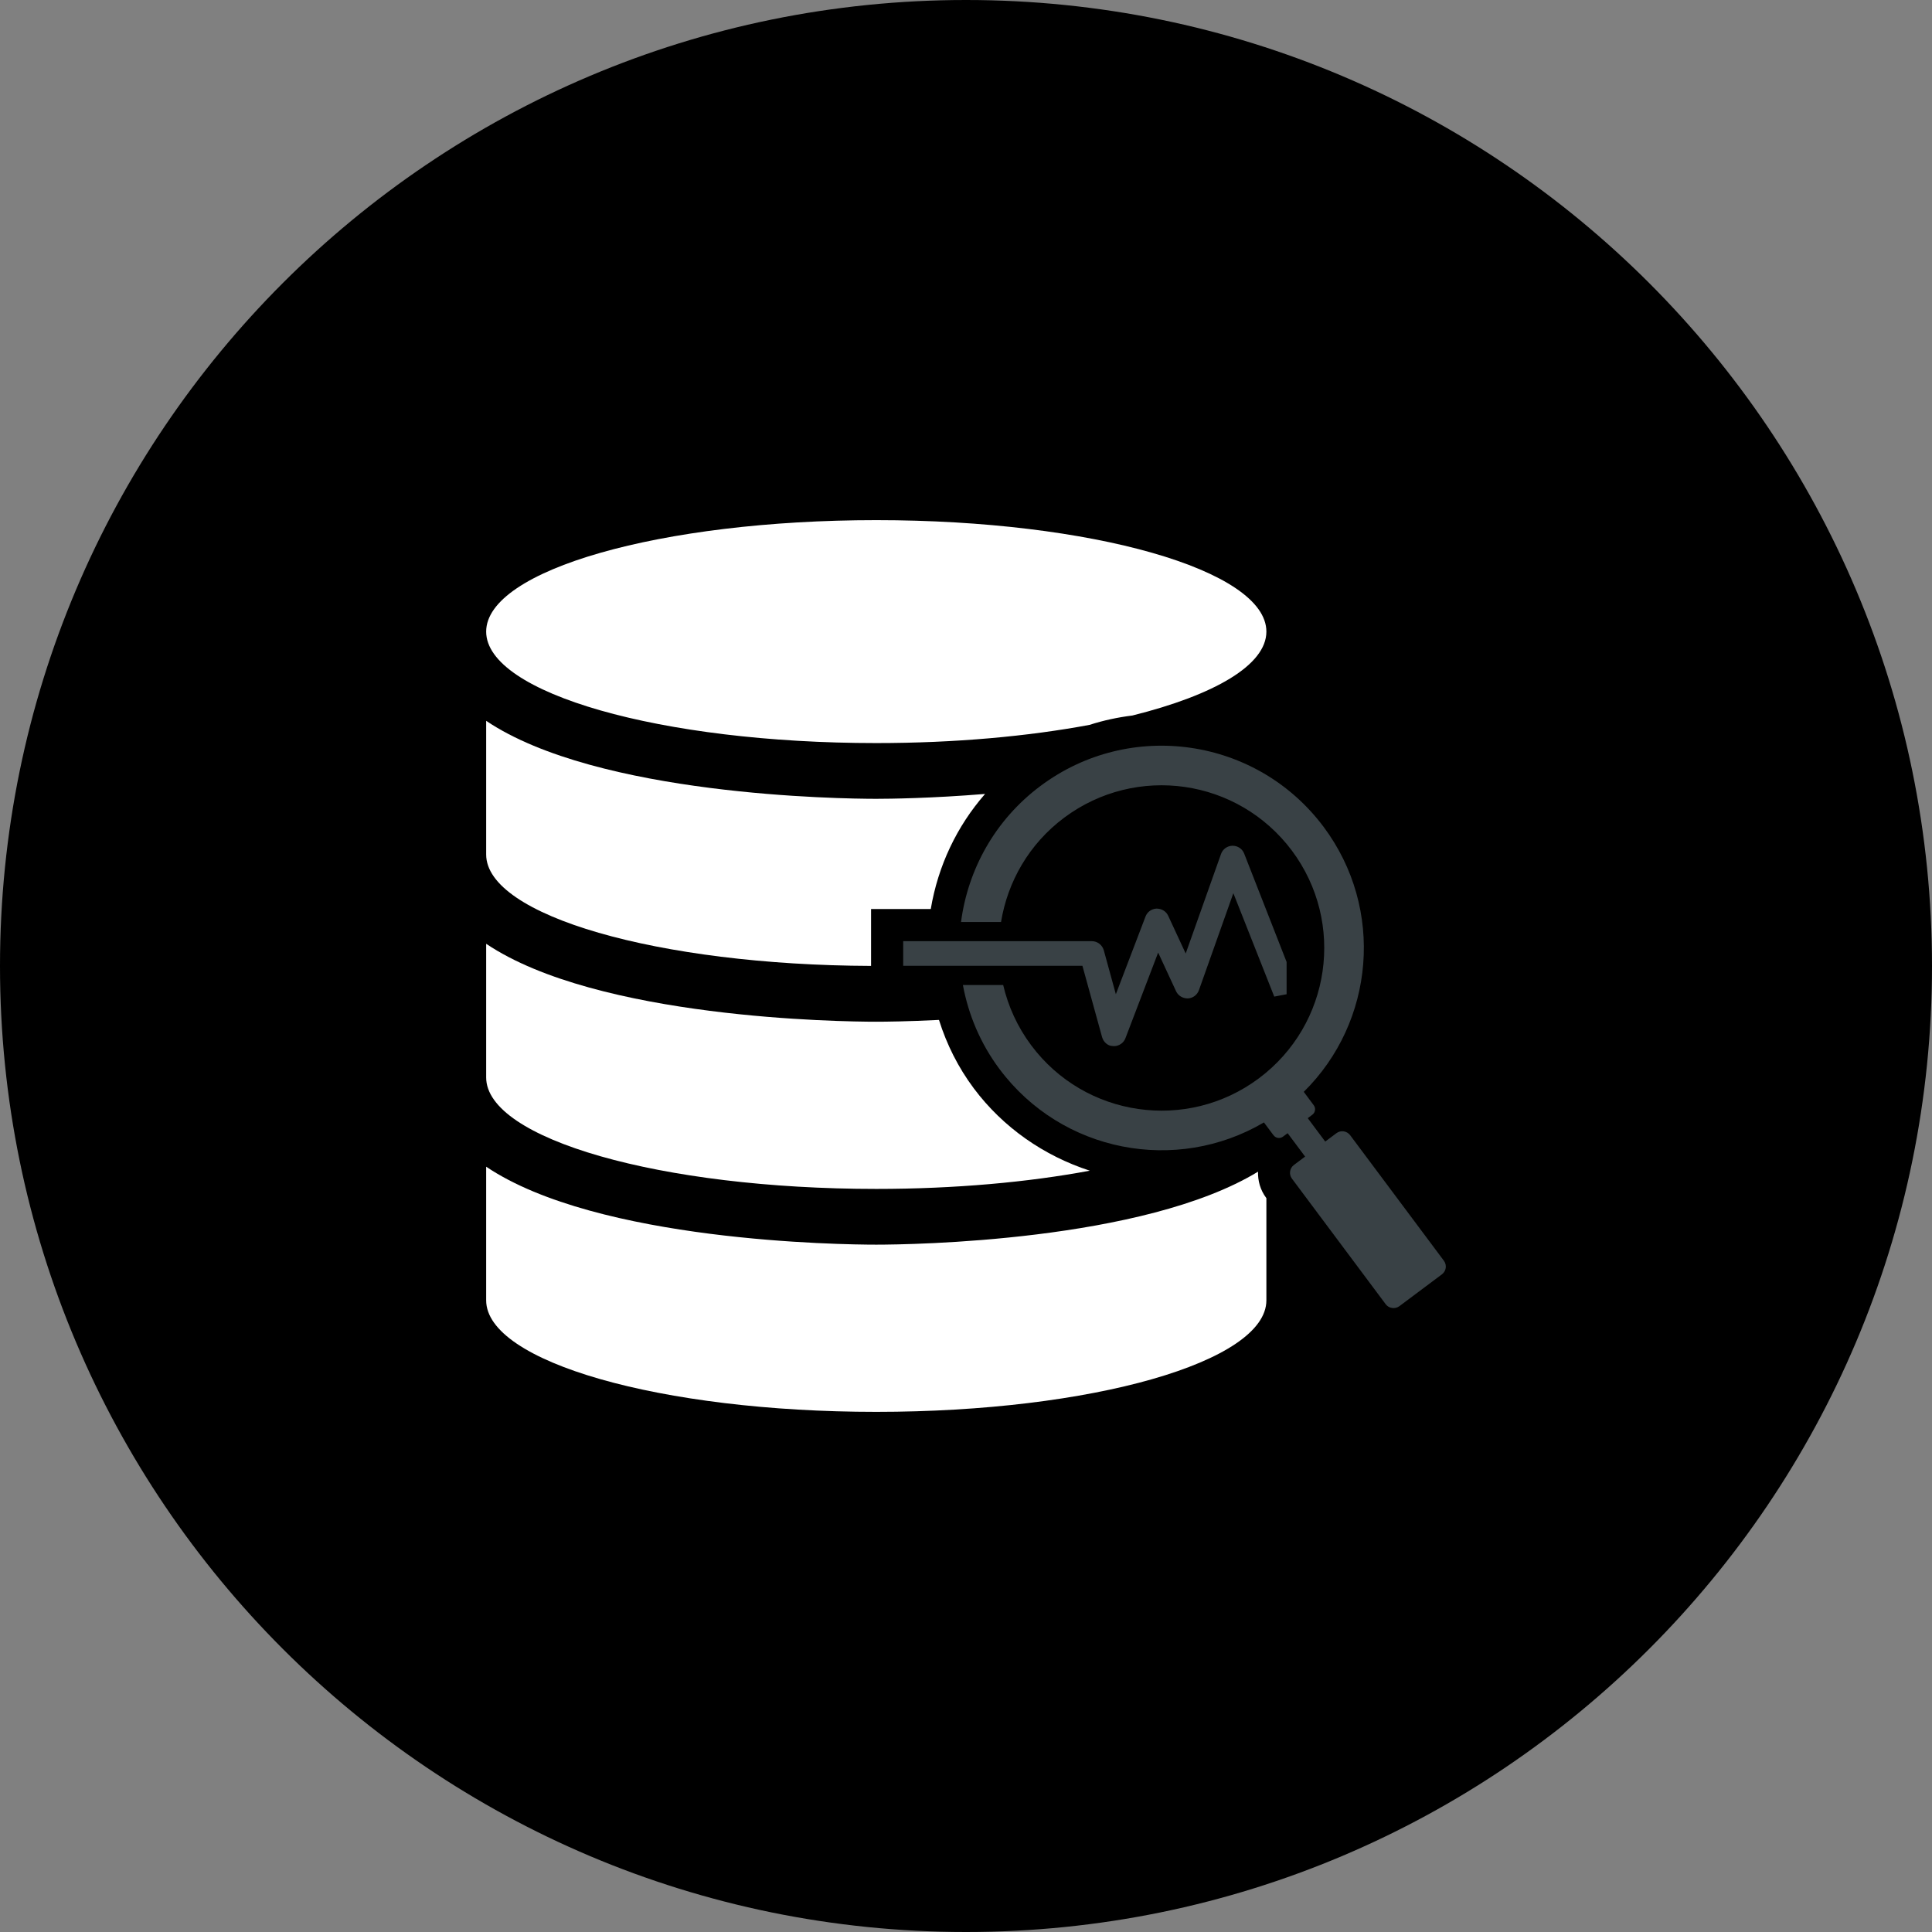
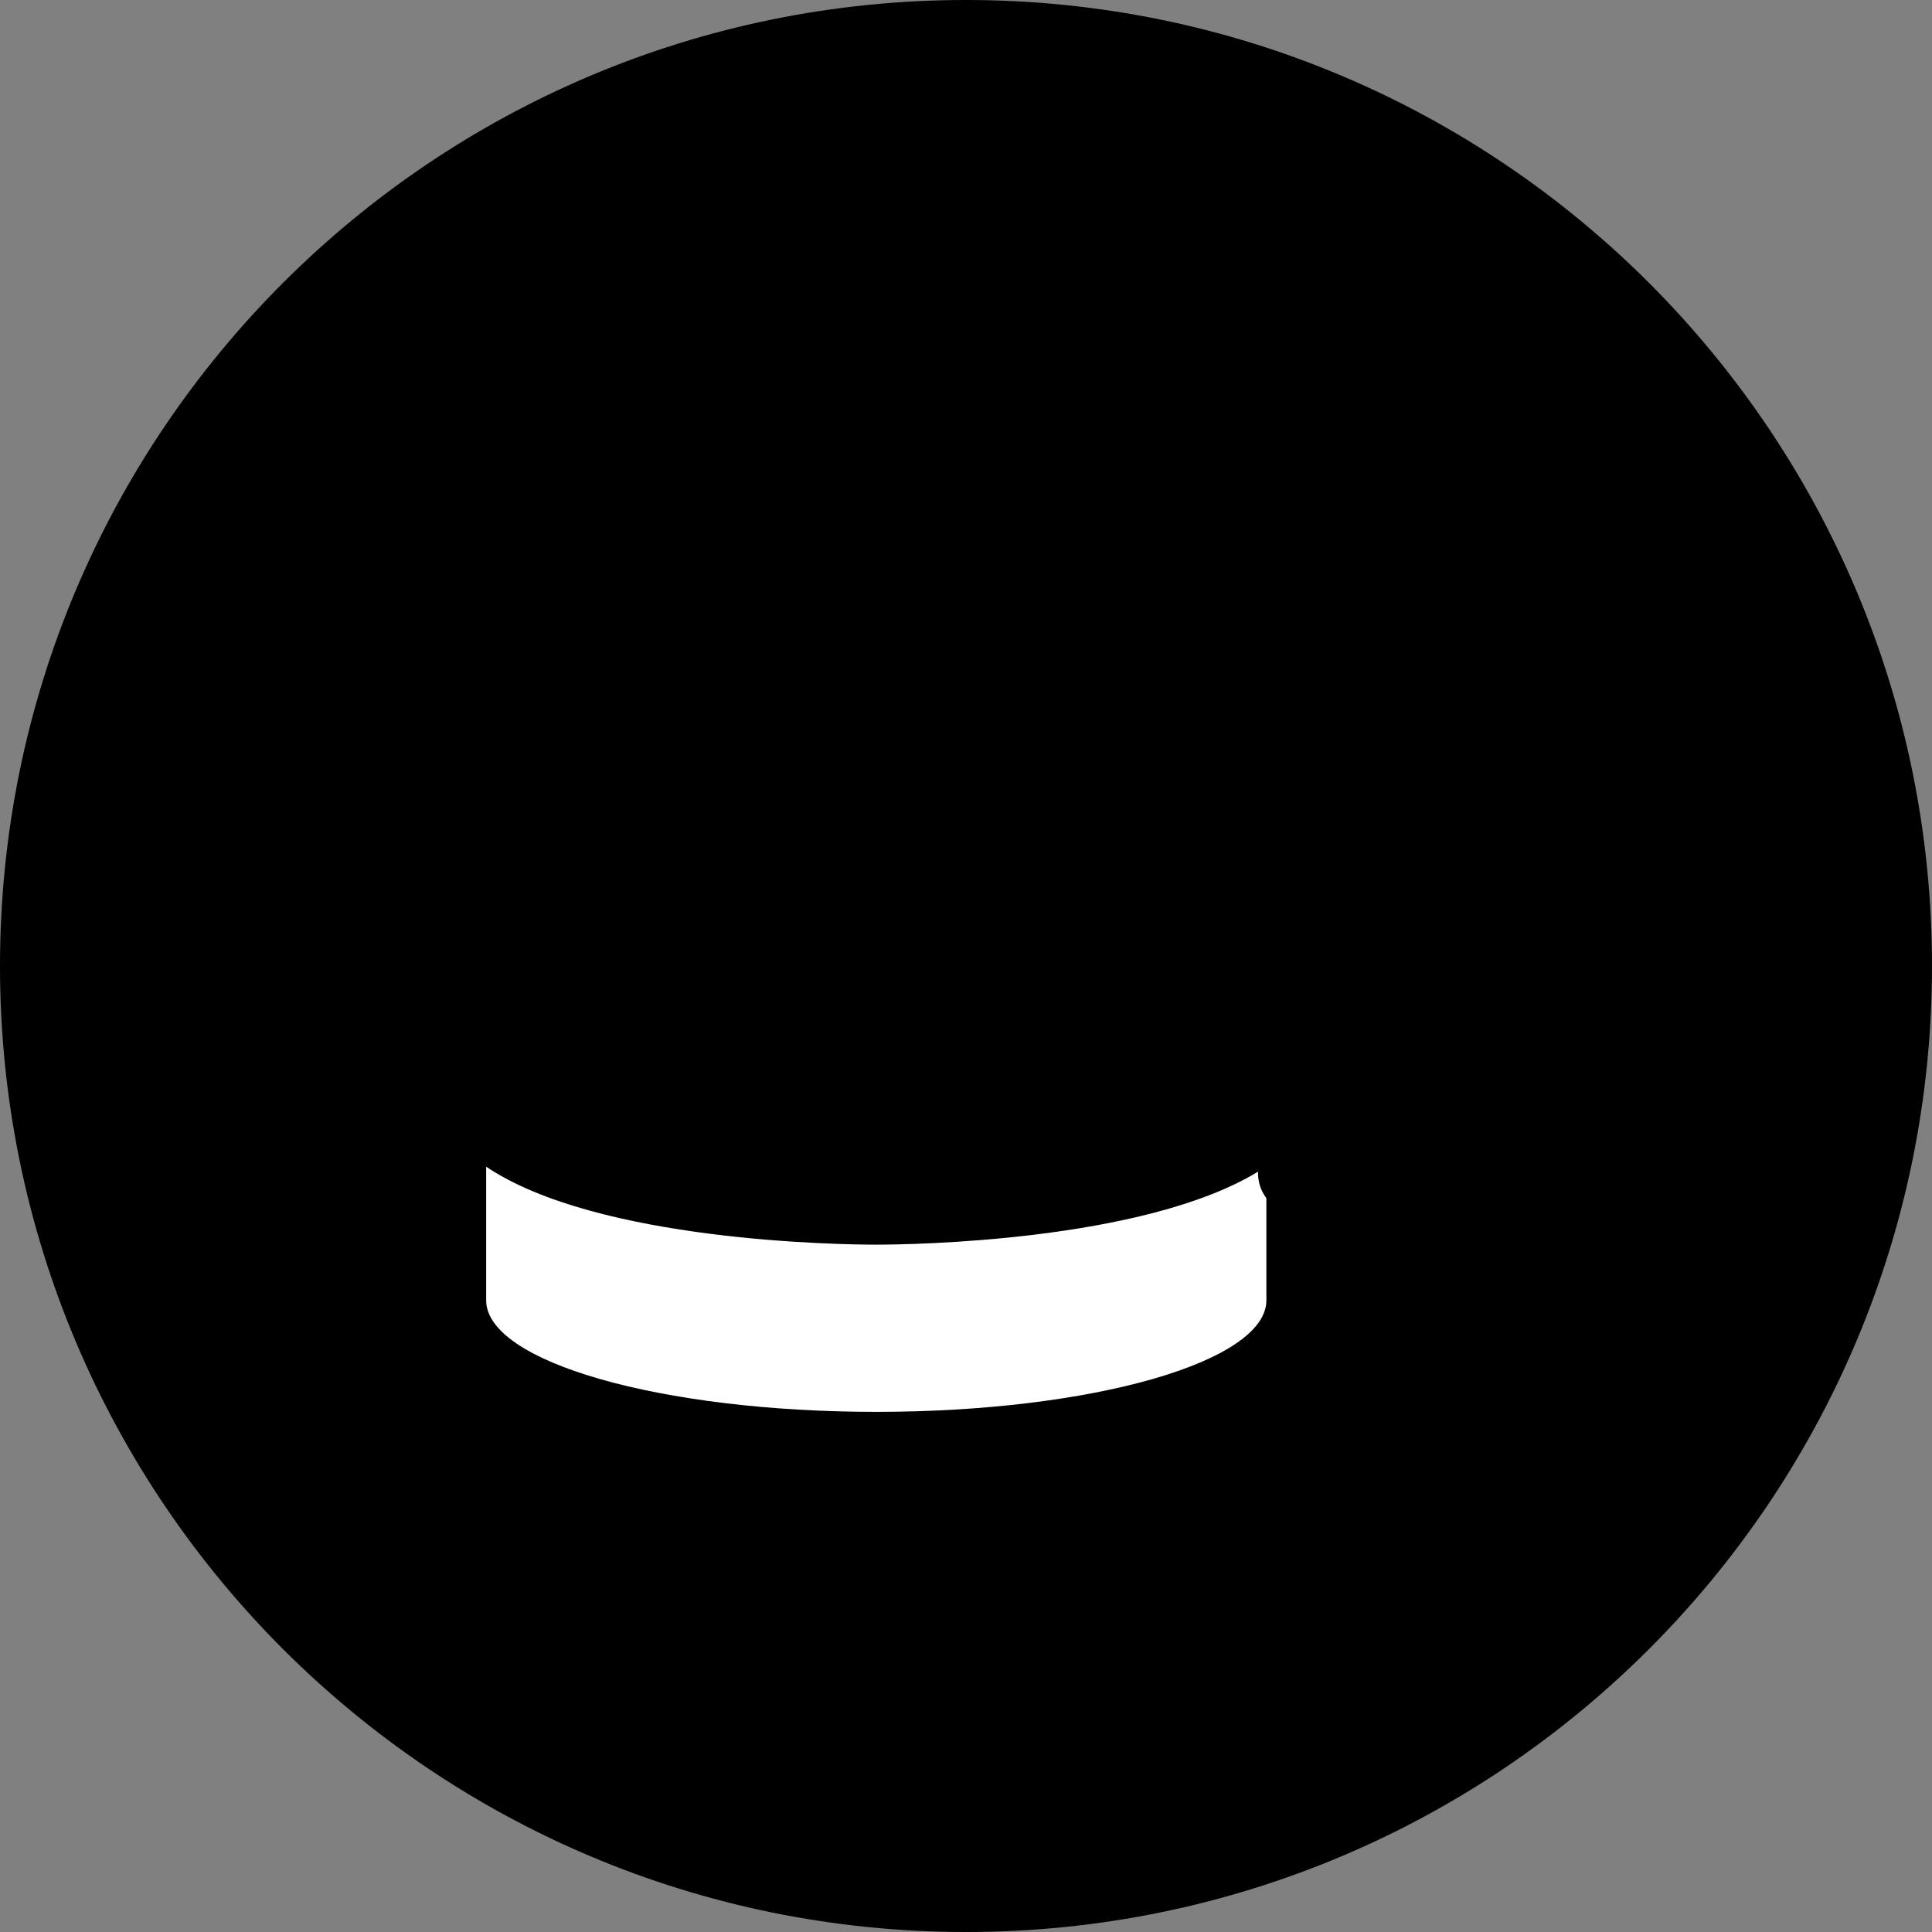
<svg xmlns="http://www.w3.org/2000/svg" version="1.1" x="0px" y="0px" viewBox="0 0 1010 1010" style="enable-background:new 0 0 1010 1010;" xml:space="preserve">
  <rect x="0" y="0" width="1010" height="1010" fill="#808080" stroke="none" />
  <g id="data-analysis">
    <path id="label_12_" style="fill:#000000;" d="M505,0c278.914,0,505,226.093,505,505.003C1010,783.869,783.914,1010,505,1010   C226.098,1010,0,783.869,0,505.003C0,226.093,226.098,0,505,0z" />
    <g id="icon_12_">
      <g>
-         <path style="fill:#FFFFFF;" d="M458.098,388.46c41.179,0,79.437-3.527,111.491-9.517c7.282-2.352,14.784-3.943,22.427-4.899     c42.833-10.692,70.018-26.358,70.018-43.849c0-32.164-91.293-58.278-203.936-58.278c-112.641,0-203.941,26.114-203.941,58.278     C254.158,362.334,345.457,388.46,458.098,388.46z" />
-         <path style="fill:#FFFFFF;" d="M455.368,504.954v-29.739h31.214c3.809-22.635,13.632-43.274,28.392-60.164     c-27.987,2.303-50.046,2.549-56.876,2.549c-18.323,0-145.707-1.605-203.941-40.763v69.888     C254.158,478.608,343.987,504.538,455.368,504.954z" />
-         <path style="fill:#FFFFFF;" d="M458.098,621.534c41.223,0,79.547-3.527,111.62-9.528c-23.939-7.766-45.368-22.586-60.666-43.078     c-8.12-10.877-14.128-22.867-18.183-35.741c-16.101,0.82-28.055,0.943-32.771,0.943c-18.323,0-145.707-1.593-203.941-40.739     v69.877C254.158,595.408,345.457,621.534,458.098,621.534z" />
        <path style="fill:#FFFFFF;" d="M657.667,612.52c-59.956,36.524-181.68,38.154-199.569,38.154     c-18.323,0-145.707-1.593-203.941-40.75v69.858c0,32.164,91.299,58.302,203.941,58.302c112.642,0,203.936-26.138,203.936-58.302     v-53.409l-0.11-0.159C658.855,622.122,657.526,617.272,657.667,612.52z" />
      </g>
      <g id="_x33_0_2_">
        <g>
-           <path style="fill:#394145;" d="M754.827,659.082l-49.005-65.633c-1.721-2.266-4.912-2.744-7.184-1.041l-5.836,4.372      l-4.085-5.451l-5.052-6.785l2.407-1.8c1.556-1.176,1.886-3.393,0.729-4.937l-5.224-7.019      c37.039-36.524,42.373-95.646,10.399-138.492c-34.963-46.788-101.245-56.379-148.015-21.434      c-23.866,17.809-37.976,43.775-41.559,71.137h20.914c3.442-21.03,14.6-40.786,33.034-54.554      c18.813-14.036,41.546-19.156,63.079-16.045c21.557,3.124,41.877,14.49,55.963,33.304c14.024,18.813,19.12,41.523,16.015,63.079      c-3.123,21.545-14.478,41.878-33.291,55.939c-18.813,14.049-41.528,19.143-63.073,16.02      c-21.557-3.11-41.883-14.453-55.938-33.266c-7.251-9.701-12.065-20.443-14.667-31.528h-21.055      c2.854,15.433,9.1,30.487,19.12,43.911c32.587,43.641,92.402,54.909,138.247,27.914l4.648,6.221l0.392,0.49      c1.145,1.568,3.356,1.899,4.924,0.722l2.437-1.8l4.593,6.148l4.532,6.076l-5.849,4.385c-2.241,1.691-2.731,4.875-1.035,7.14      l49.018,65.658c1.654,2.229,4.887,2.67,7.141,1.029l22.23-16.634C756.058,664.52,756.511,661.336,754.827,659.082z" />
-         </g>
-         <path style="fill:#394145;" d="M650.404,446.187c-0.992-2.462-3.319-4.055-6.118-4.055c-2.688,0.061-5.095,1.789-5.965,4.312     l-18.464,52.031l-9.168-19.757c-1.047-2.265-3.331-3.724-6.1-3.724l0,0c-2.591,0.123-4.844,1.74-5.738,4.14l-15.513,40.628     l-6.314-23.015c-0.808-2.768-3.344-4.727-6.259-4.727h-98.6v12.885h93.7l10.276,37.285c0.759,2.694,3.111,4.555,5.224,4.617     l0.961,0.087c2.689,0,5.095-1.678,6.02-4.14l17.105-44.767l9.382,20.246c1.078,2.254,3.356,3.724,6.161,3.724l0,0     c2.615-0.147,4.869-1.825,5.763-4.287l18.005-50.732L666.149,521l6.455-1.237v-16.866L650.404,446.187z" />
+           </g>
      </g>
    </g>
  </g>
  <g id="Layer_1">
</g>
</svg>